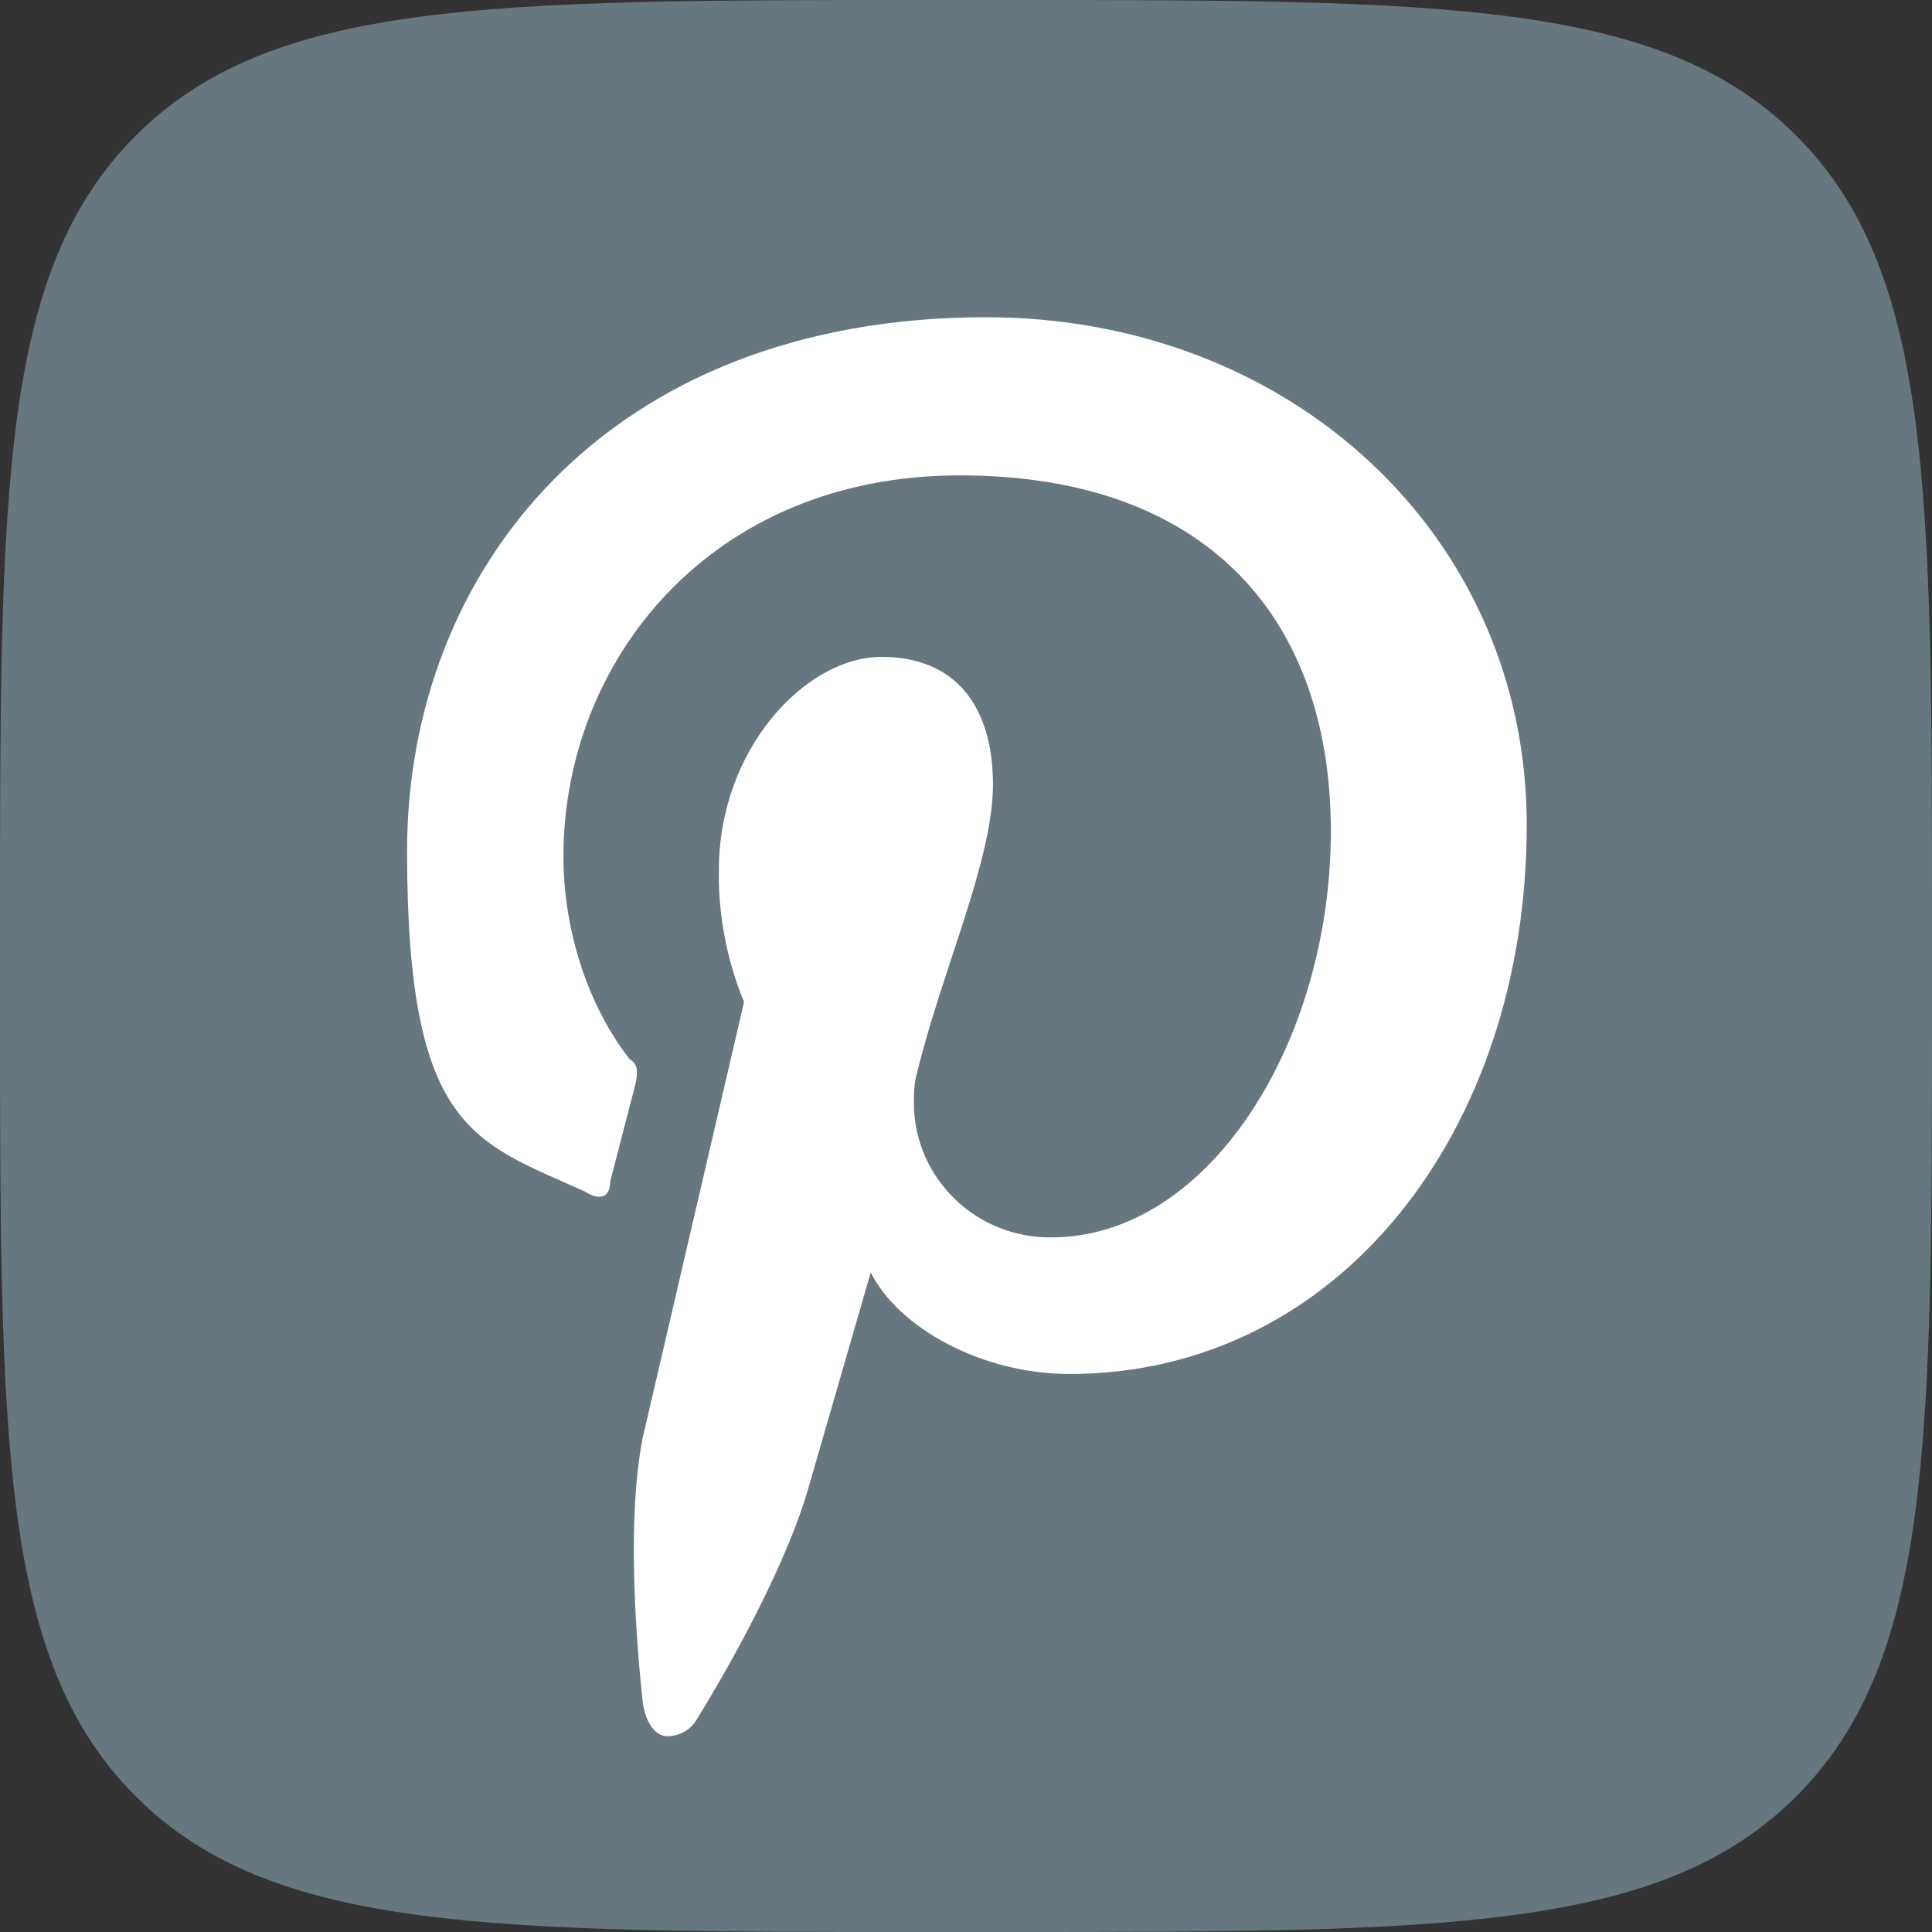
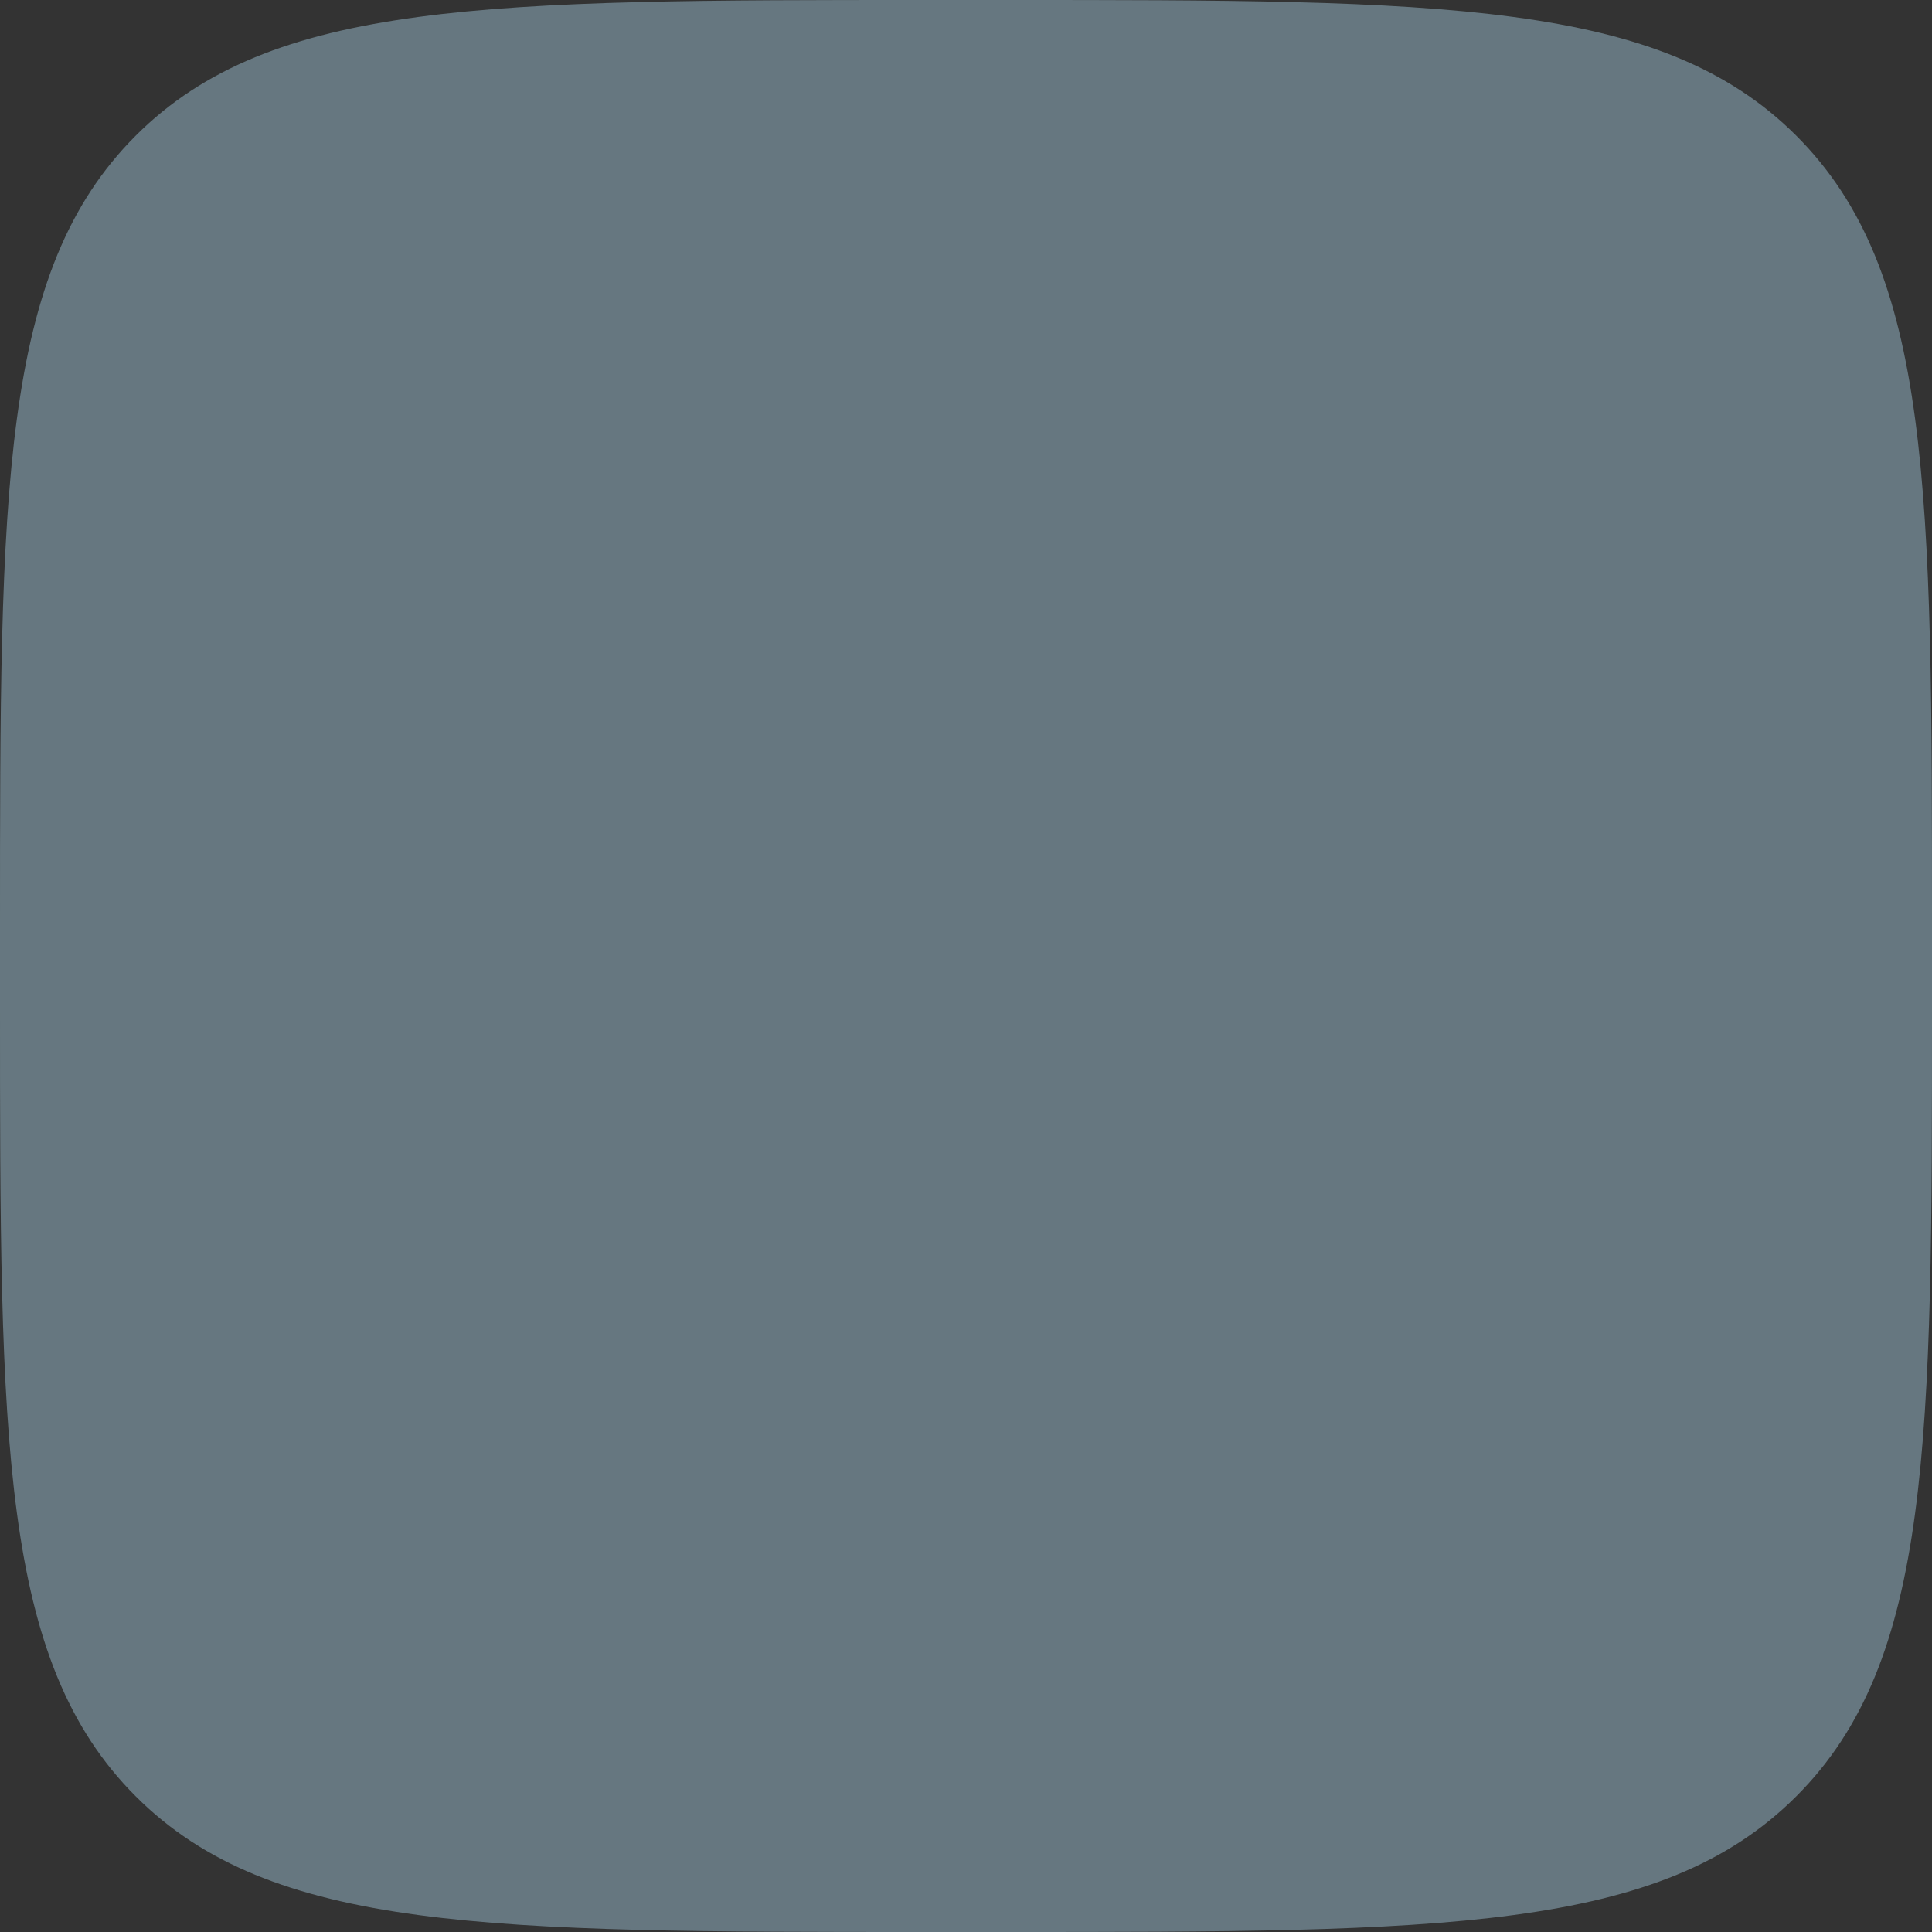
<svg xmlns="http://www.w3.org/2000/svg" id="Icons" version="1.1" viewBox="0 0 215 215">
  <rect x="0" y="0" width="215" height="215" fill="#333333" stroke="none" />
  <defs>
    <style> .st0 { fill: #fff; } .st1 { fill: #667780; } </style>
  </defs>
  <path id="Background" class="st1" d="M0,103.2C0,54.5,0,30.2,15.1,15.1S54.5,0,103.2,0h8.6C160.4,0,184.8,0,199.9,15.1s15.1,39.4,15.1,88.1v8.6c0,48.7,0,73-15.1,88.1s-39.4,15.1-88.1,15.1h-8.6c-48.7,0-73,0-88.1-15.1S0,160.4,0,111.8v-8.6Z" />
-   <path id="Pinterest-2" class="st0" d="M109.8,35.3c-42.4,0-64.5,28.3-64.5,59.4s7.4,32.3,19.8,37.9c1.7,1.1,2.8.6,2.8-1.1l2.8-10.8c.3-1.4.3-2.3-.6-2.8-4.5-5.7-7.4-14.1-7.4-22.6,0-21.8,16.4-42.4,44.1-42.4s41.3,16.1,41.3,39.6-13.6,45.2-31.1,45.2c-8.3.1-15.2-6.5-15.3-14.8,0-1.1,0-2.2.3-3.3,2.8-11.6,8.5-23.8,8.5-32.3s-4-14.2-12.4-14.2-18.1,10.2-18.1,23.7c-.1,5,.9,10.1,2.8,14.7l-11.3,48.6c-1.7,8.8-.8,21.5,0,29.1.1,1.3.8,3.7,2.5,4,1.4.1,2.8-.6,3.5-1.8,4.2-6.8,10.3-17.9,12.6-26.3l6.8-23.5c3.1,6.2,12.4,11.3,22.1,11.3,30,0,50.9-27.1,50.9-61.1,0-32.2-26.3-56.5-60.2-56.5Z" />
</svg>